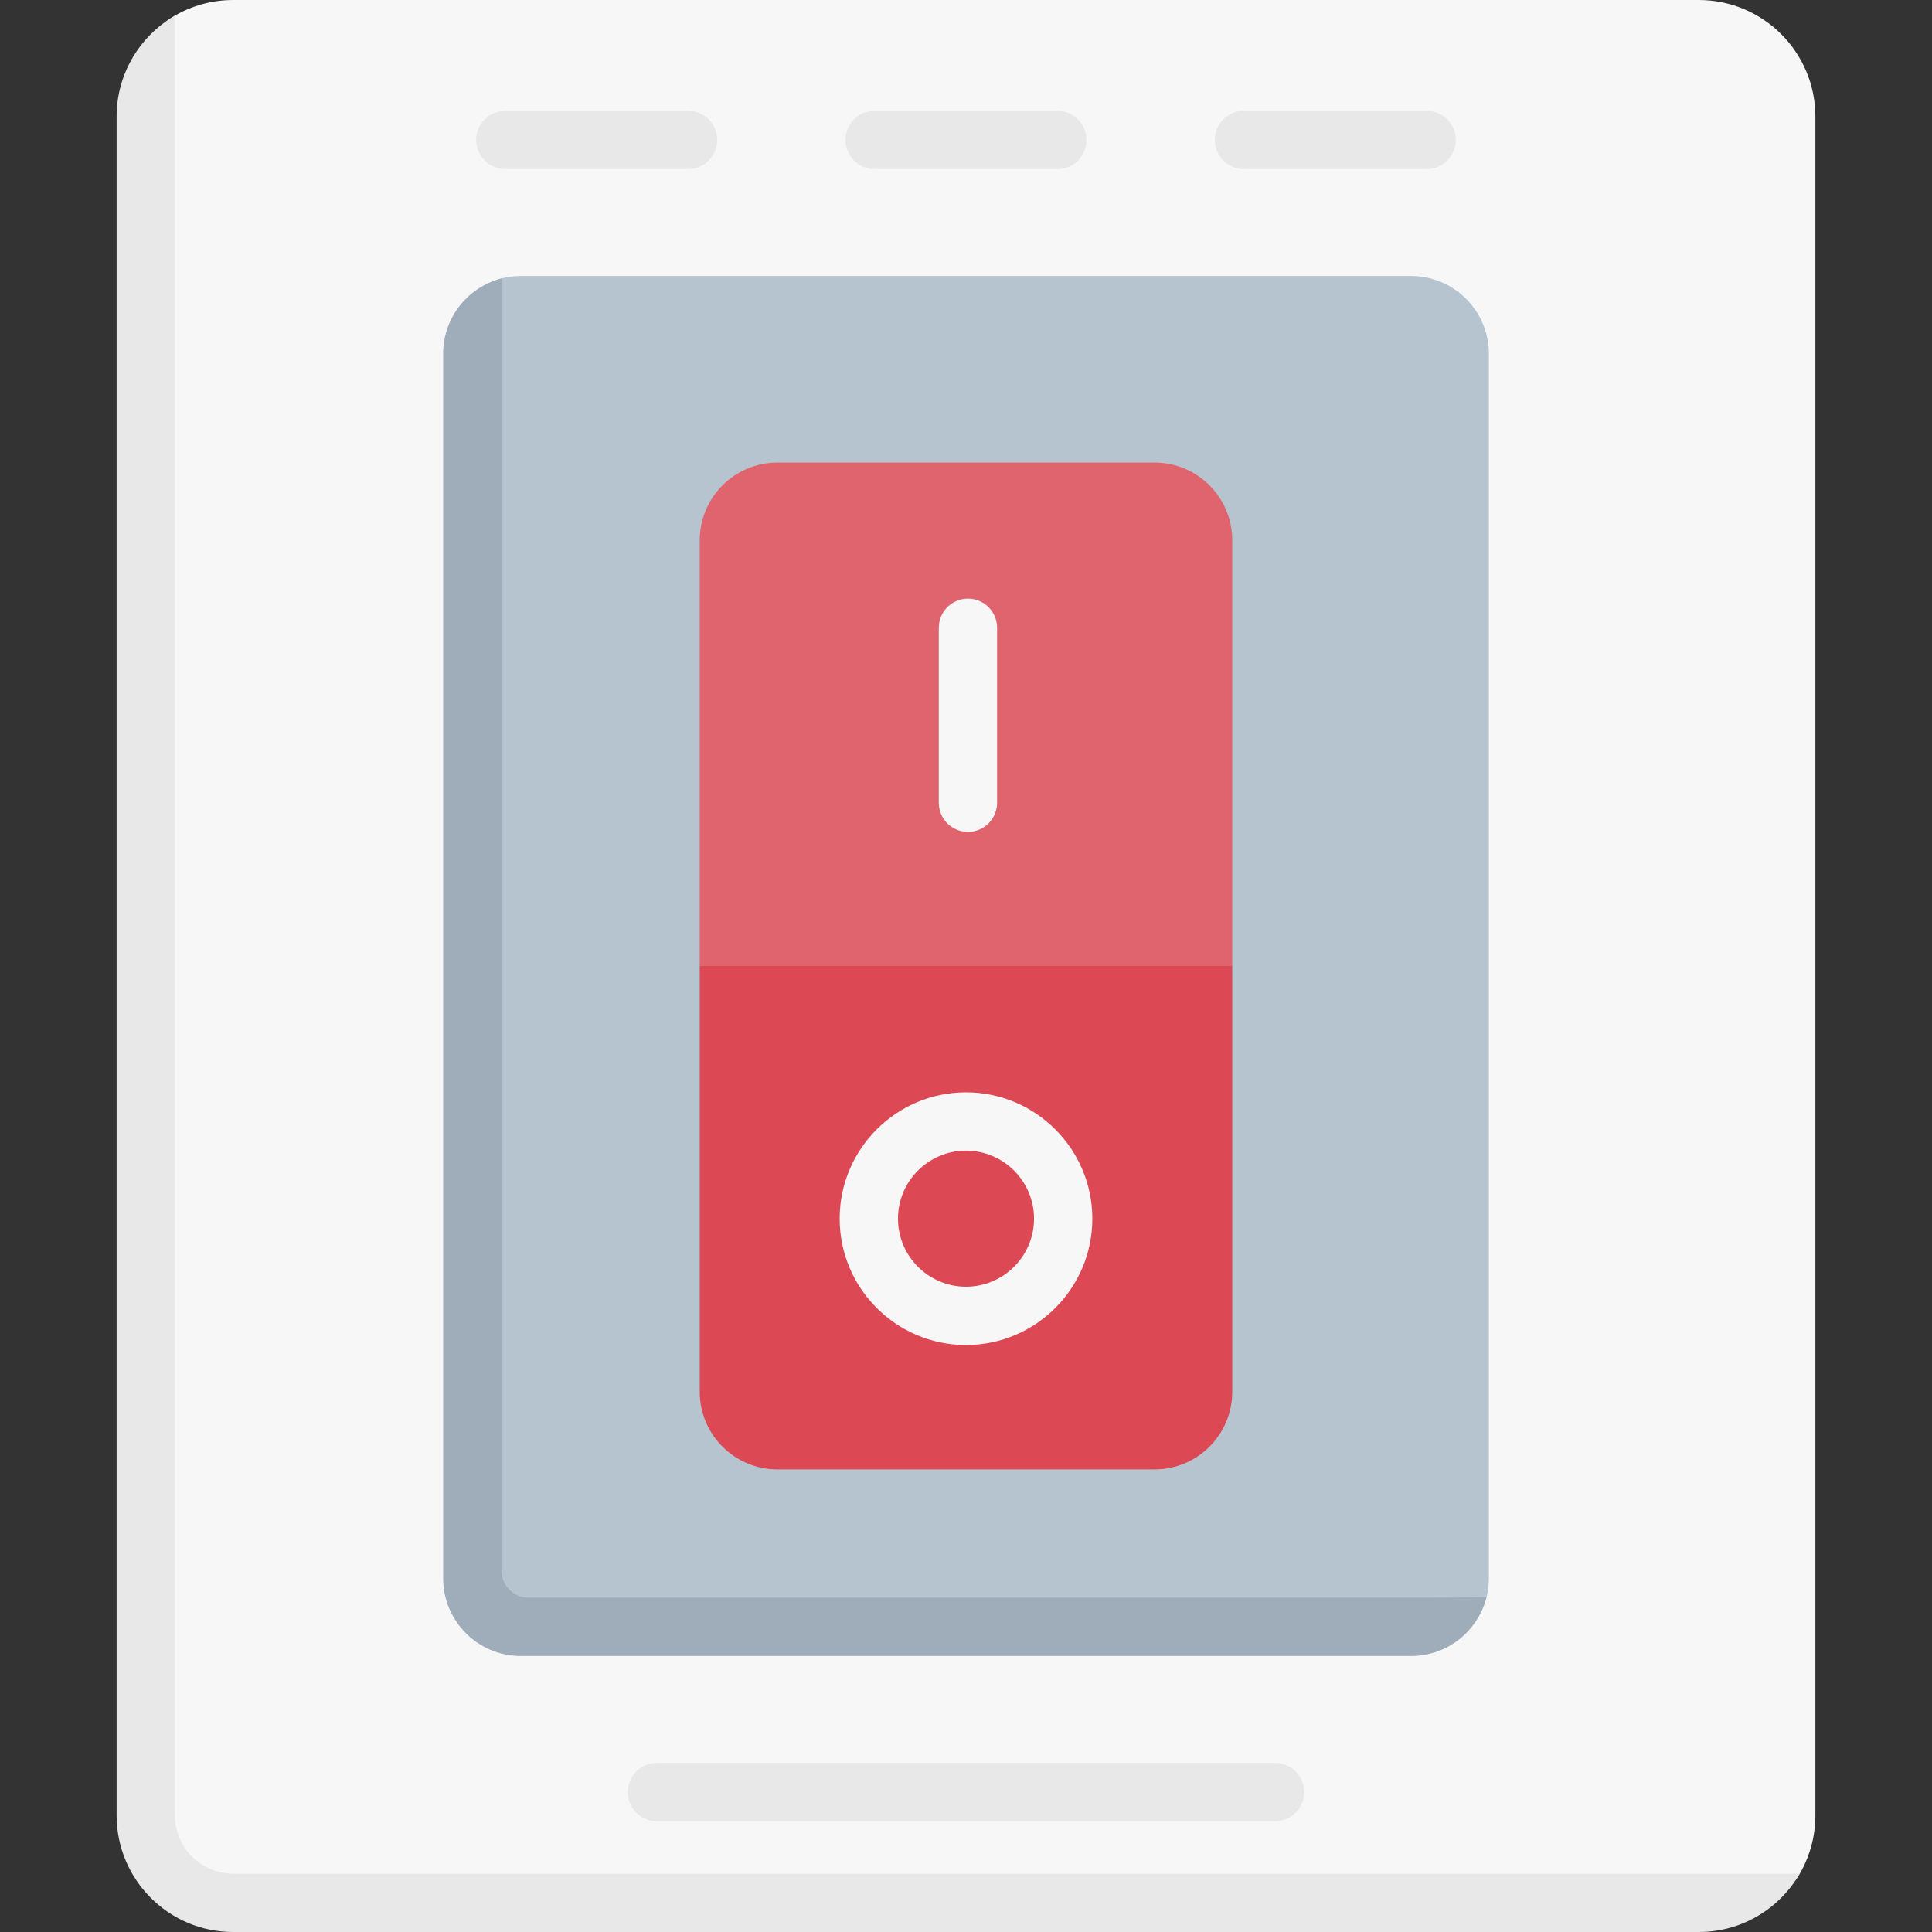
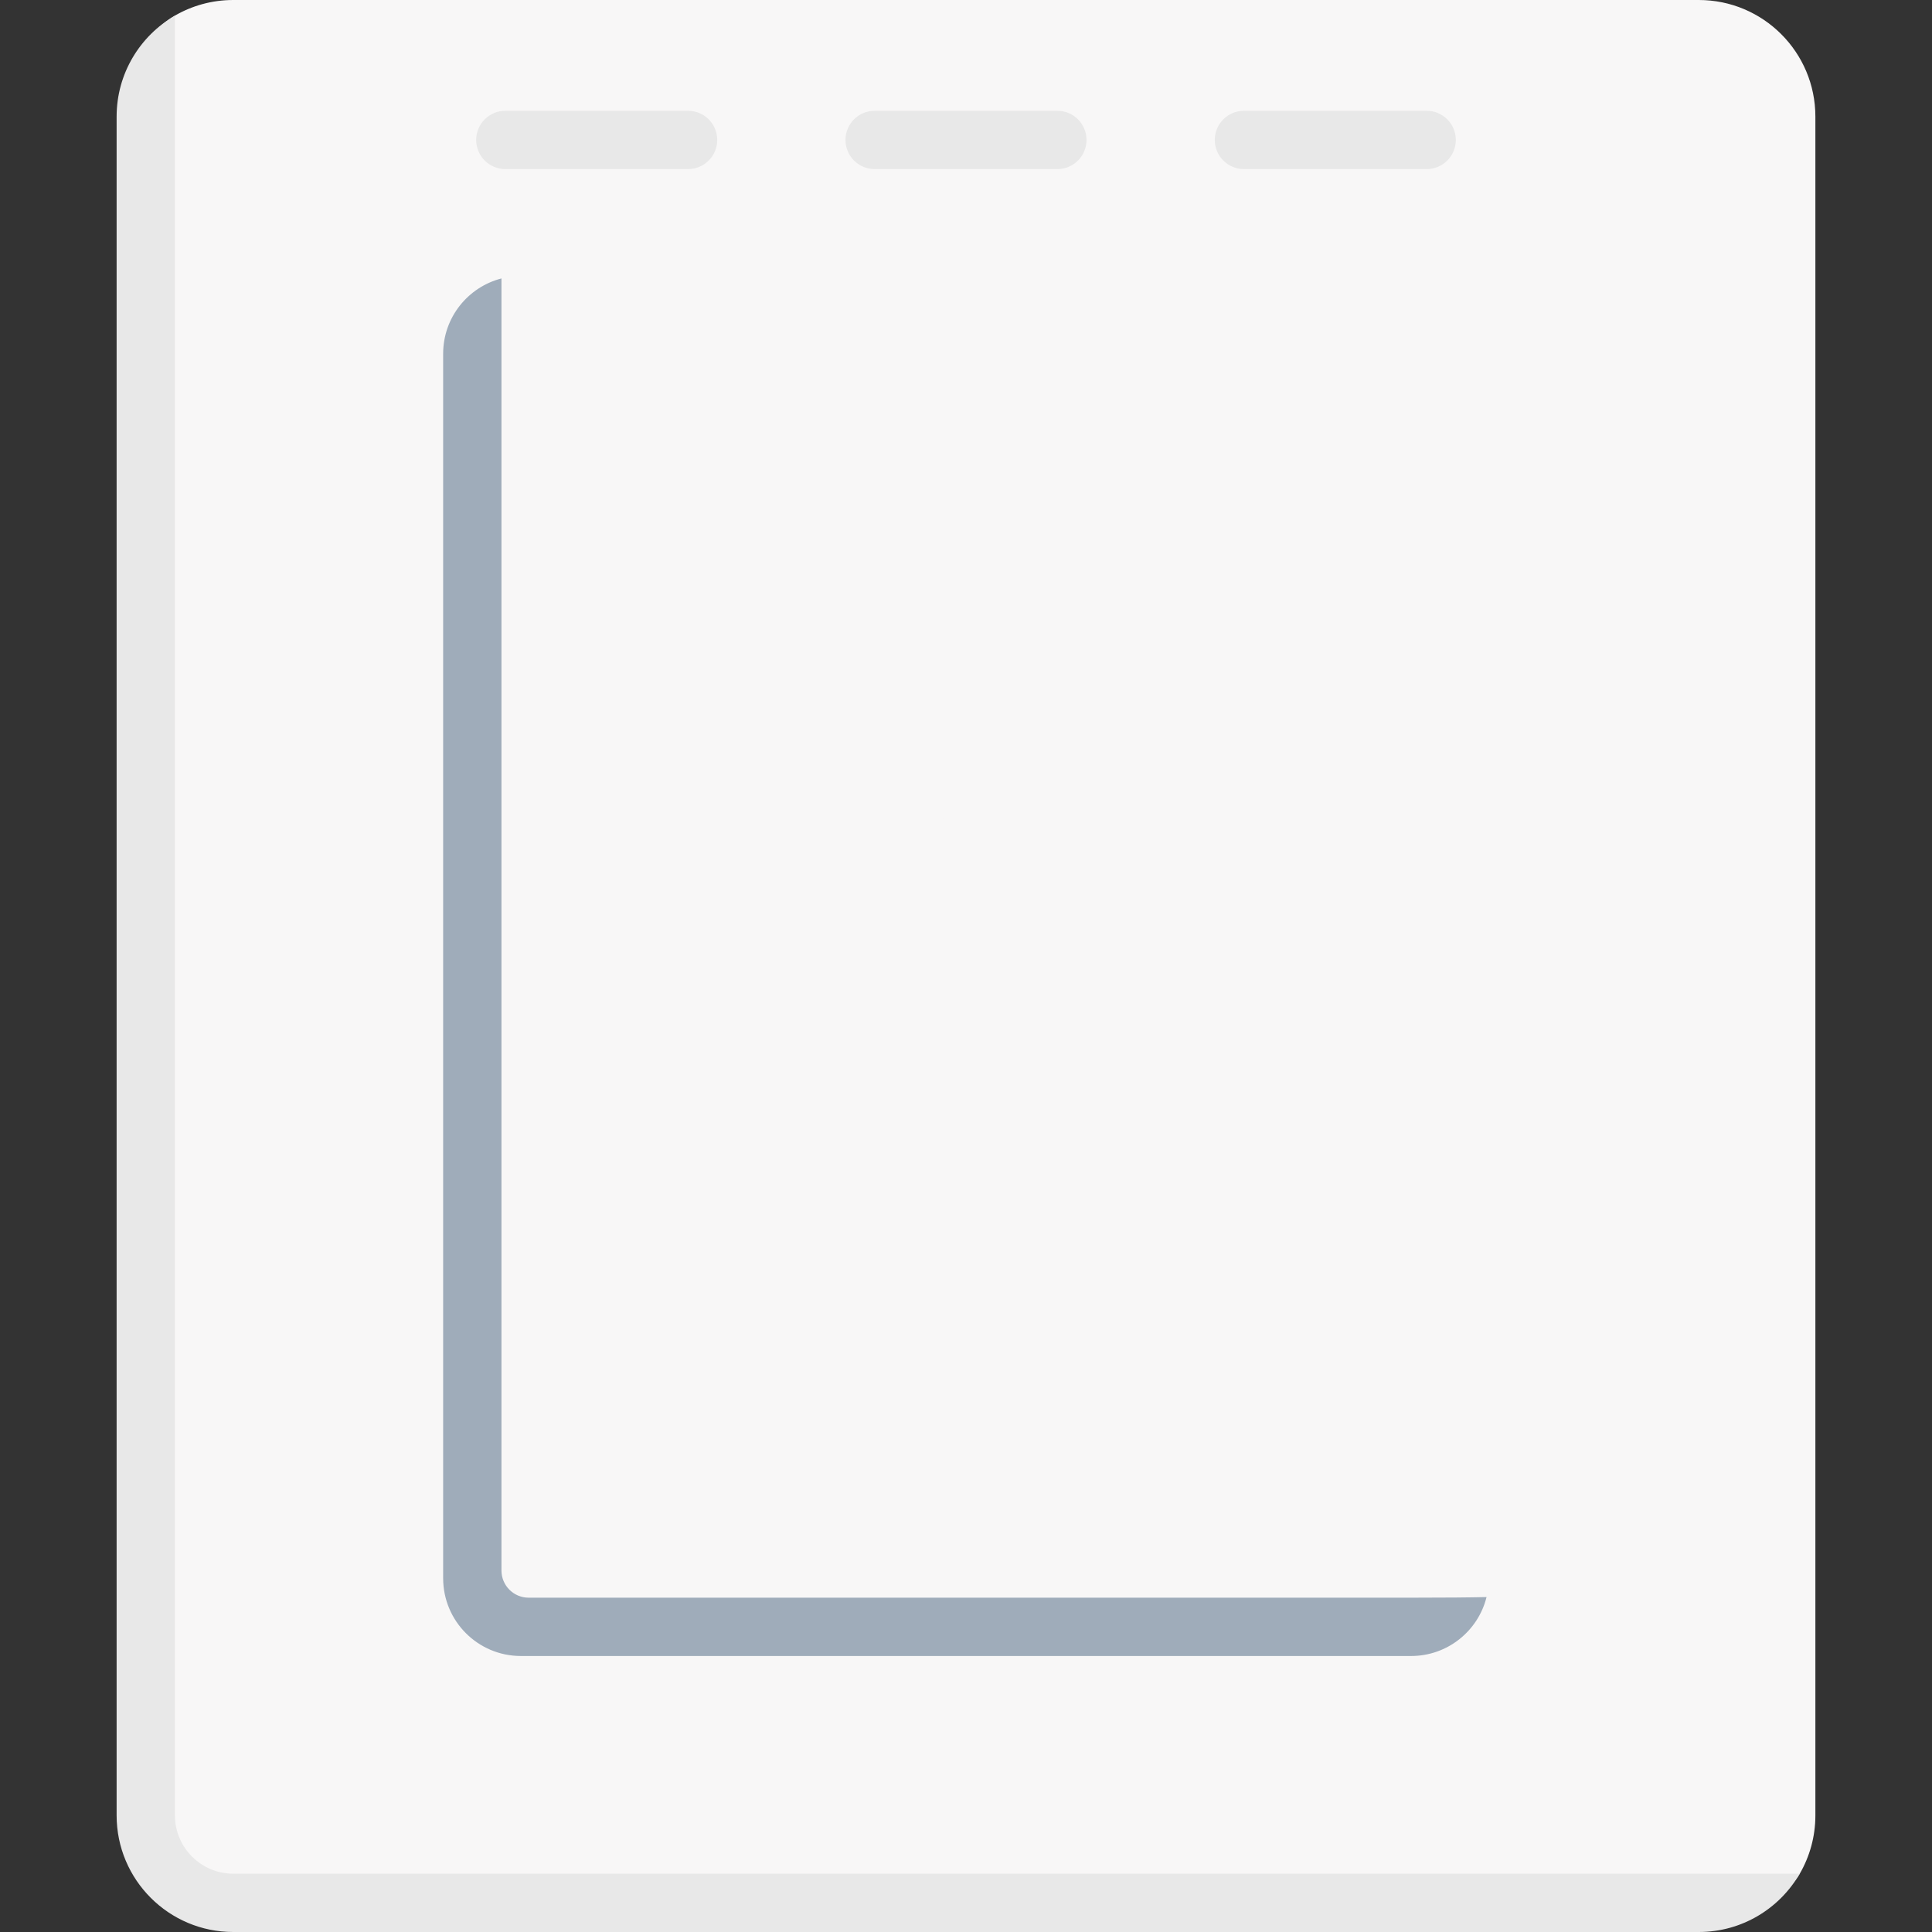
<svg xmlns="http://www.w3.org/2000/svg" id="Capa_1" enable-background="new 0 0 497 497" height="512" viewBox="0 0 497 497" width="512">
  <rect x="0" y="0" width="497" height="497" fill="#333333" stroke="none" />
  <g>
    <path d="m431.287 493.628-370.213 1.021c-16.569 0-30-13.431-30-30l.383-432.128c0-11.101 4.572-23.315 13.535-28.504 4.415-2.554 9.541-4.017 15.008-4.017h377c16.569 0 30 13.431 30 30v437c0 5.467-1.462 10.593-4.018 15.007-5.188 8.963-20.593 11.621-31.695 11.621z" fill="#f8f7f7" />
    <path d="m462.97 482c-5.18 8.97-14.87 15-25.97 15h-377c-16.57 0-30-13.43-30-30v-437c0-11.1 6.03-20.79 15-25.97v462.97c0 8.27 6.73 15 15 15z" fill="#e8e8e8" />
-     <path d="m115.713 404.096.766-311.319c0-9.319 3.895-18.926 12.521-21.147 1.598-.411 3.273-.63 5-.63h229c11.046 0 20 8.954 20 20v315c0 1.669-.204 3.29-.59 4.84-2.164 8.707-12.81 13.426-22.187 13.426l-224.511-.17c-11.045 0-19.999-8.955-19.999-20z" fill="#b6c4cf" />
    <path d="m382.41 410.84c-2.16 8.71-10.03 15.16-19.41 15.16h-229c-11.05 0-20-8.95-20-20v-315c0-9.32 6.37-17.15 15-19.37v332.37c0 3.87 3.13 7 7 7h227c8.96 0 15.22-.06 19.41-.16z" fill="#9facba" />
-     <path d="m317 248.5v109.5c0 11.05-8.95 20-20 20h-97c-11.05 0-20-8.95-20-20v-109.5l68.205-5.085z" fill="#dc4955" />
-     <path d="m317 139v109.5h-137v-109.5c0-11.05 8.95-20 20-20h97c11.05 0 20 8.95 20 20z" fill="#df646e" />
    <g>
      <g>
        <path d="m249 214c-4.143 0-7.5-3.358-7.5-7.5v-45c0-4.142 3.357-7.5 7.5-7.5s7.5 3.358 7.5 7.5v45c0 4.142-3.357 7.5-7.5 7.5z" fill="#f8f7f7" />
      </g>
      <g>
-         <path d="m248.5 346c-17.921 0-32.5-14.58-32.5-32.5s14.579-32.5 32.5-32.5 32.5 14.58 32.5 32.5-14.579 32.5-32.5 32.5zm0-50c-9.649 0-17.5 7.851-17.5 17.5s7.851 17.5 17.5 17.5 17.5-7.851 17.5-17.5-7.851-17.5-17.5-17.5z" fill="#f8f7f7" />
-       </g>
+         </g>
    </g>
    <g>
      <g>
        <path d="m272 43.5h-47c-4.143 0-7.5-3.358-7.5-7.5s3.357-7.5 7.5-7.5h47c4.143 0 7.5 3.358 7.5 7.5s-3.357 7.5-7.5 7.5z" fill="#e8e8e8" />
      </g>
      <g>
        <path d="m177 43.5h-47c-4.143 0-7.5-3.358-7.5-7.5s3.357-7.5 7.5-7.5h47c4.143 0 7.5 3.358 7.5 7.5s-3.357 7.5-7.5 7.5z" fill="#e8e8e8" />
      </g>
      <g>
        <path d="m367 43.5h-47c-4.143 0-7.5-3.358-7.5-7.5s3.357-7.5 7.5-7.5h47c4.143 0 7.5 3.358 7.5 7.5s-3.357 7.5-7.5 7.5z" fill="#e8e8e8" />
      </g>
-       <path d="m328 468.5h-159c-4.143 0-7.5-3.358-7.5-7.5s3.357-7.5 7.5-7.5h159c4.143 0 7.5 3.358 7.5 7.5s-3.357 7.5-7.5 7.5z" fill="#e8e8e8" />
    </g>
  </g>
</svg>